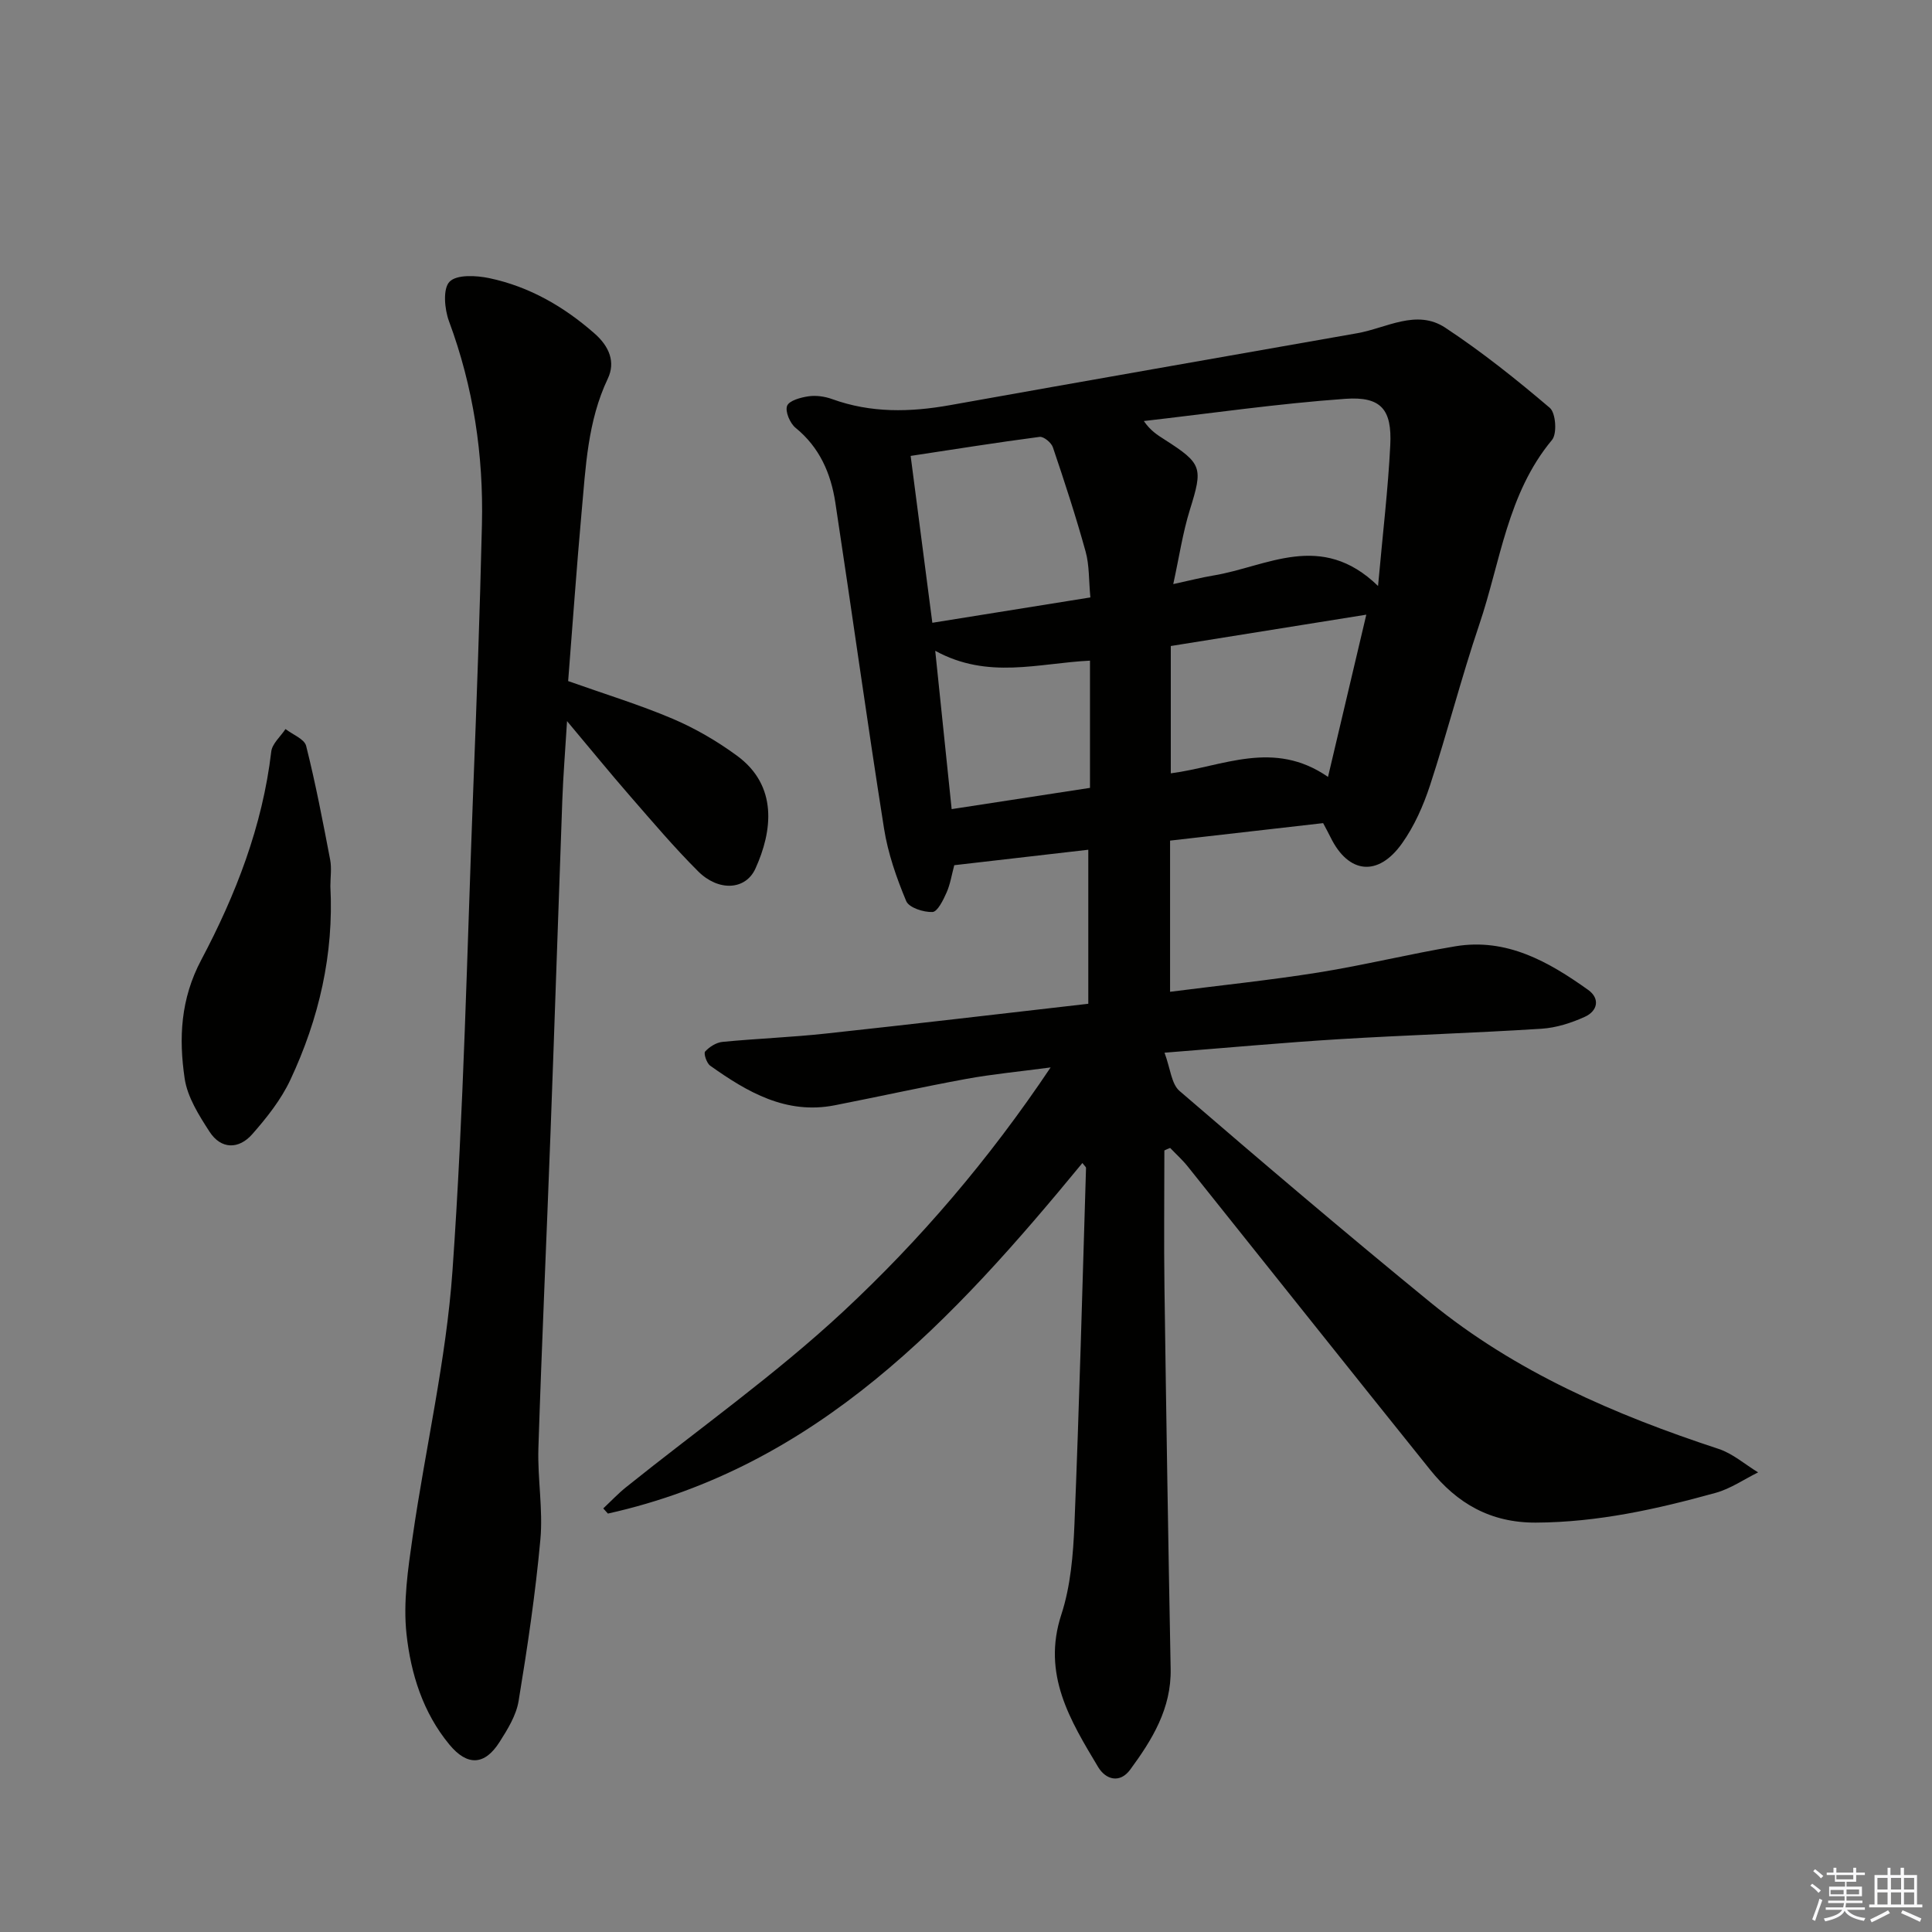
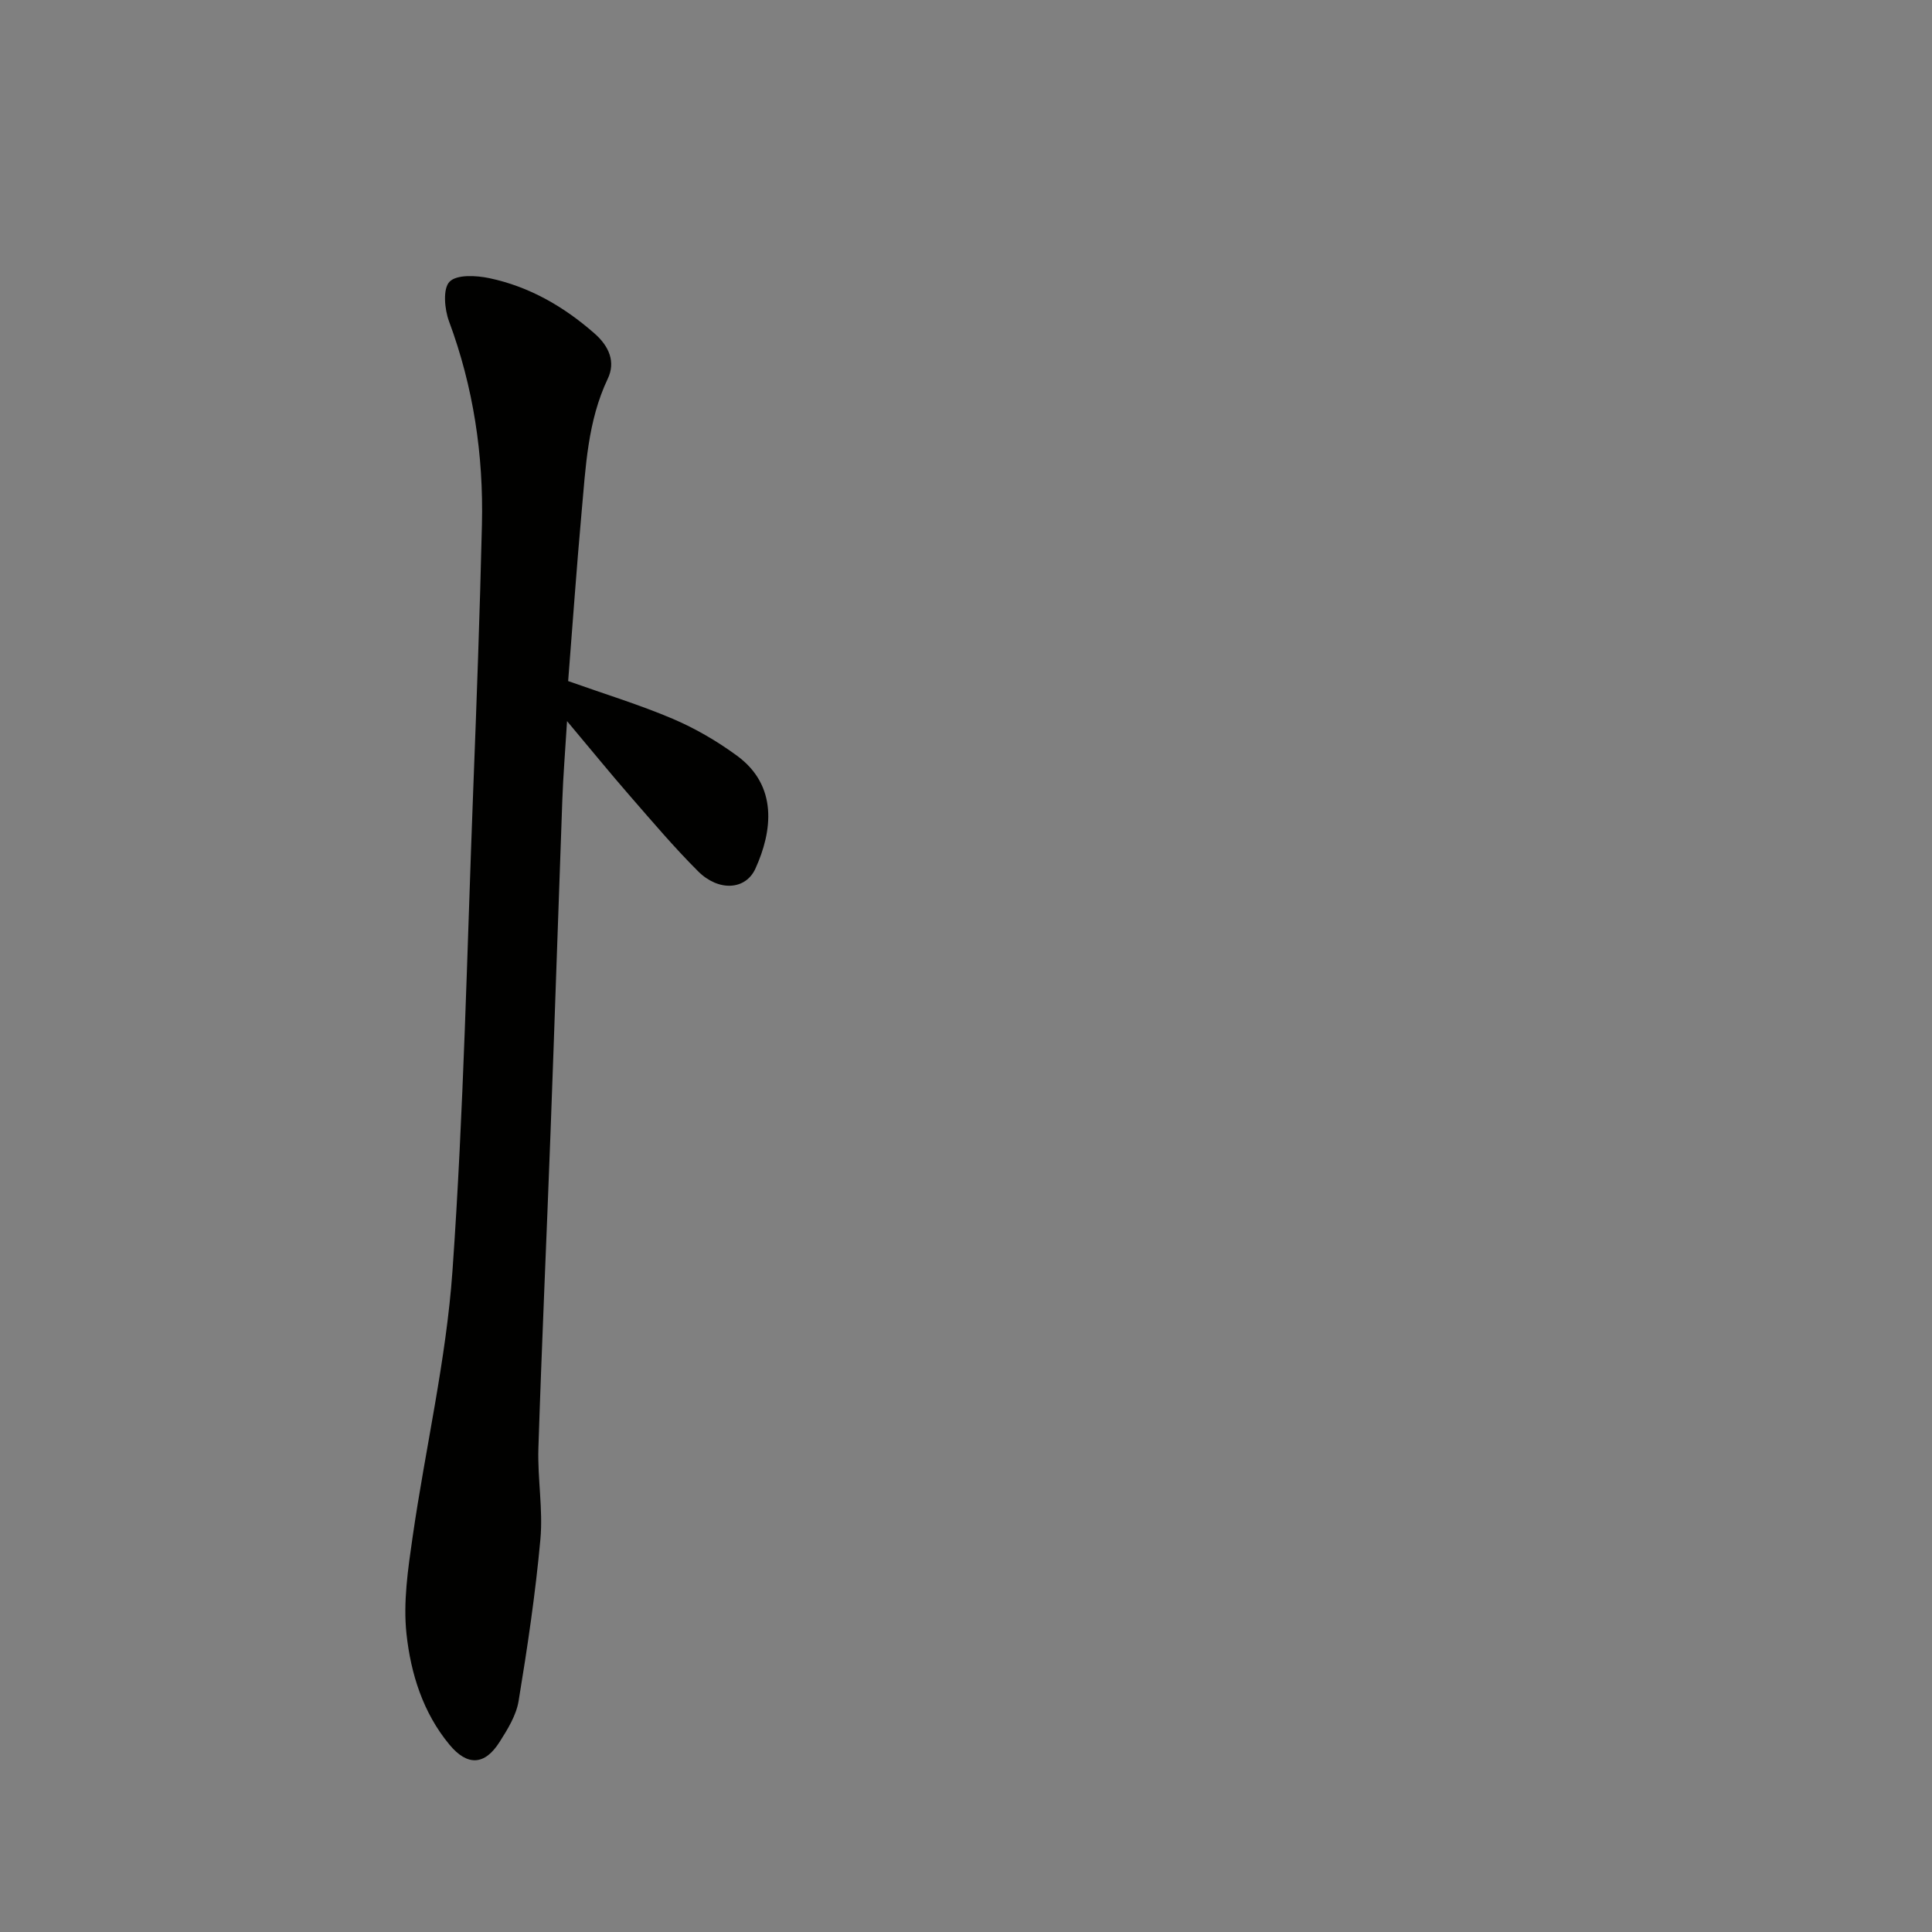
<svg xmlns="http://www.w3.org/2000/svg" enable-background="new 0 0 400 400" viewBox="0 0 400 400">
  <rect x="0" y="0" width="400" height="400" fill="#808080" stroke="none" />
  <g fill="#010100">
-     <path d="m241.07 238.19c0 9.48-.11 18.96.02 28.43.36 26.3.78 52.61 1.28 78.91.16 8.2-3.82 14.66-8.38 20.86-2.14 2.91-5.06 2.07-6.63-.54-5.79-9.67-11.67-19.21-7.62-31.58 1.92-5.88 2.45-12.36 2.71-18.61 1-24.6 1.65-49.22 2.4-73.83.01-.23-.33-.47-.75-1.04-26.73 32.48-54.93 62.94-98.24 72.58-.32-.36-.64-.72-.96-1.07 1.56-1.46 3.03-3.03 4.68-4.36 15.05-12.08 30.91-23.29 45-36.4 15.9-14.81 30.12-31.41 42.94-50.54-6.53.87-12.02 1.38-17.43 2.37-9.12 1.67-18.18 3.69-27.28 5.47-10.05 1.96-18.08-2.73-25.77-8.2-.74-.52-1.4-2.55-1.05-2.93.89-.98 2.32-1.88 3.61-2 7.11-.69 14.26-.95 21.36-1.72 17.98-1.94 35.94-4.06 54.36-6.17 0-10.6 0-20.84 0-31.89-9.11 1.05-18.25 2.1-27.75 3.2-.52 1.94-.82 3.91-1.59 5.66-.69 1.55-1.87 3.98-2.92 4.03-1.85.08-4.87-.9-5.44-2.26-2.01-4.81-3.78-9.88-4.59-15.02-3.55-22.46-6.66-44.99-10.08-67.47-.92-6.03-3.24-11.43-8.23-15.49-1.16-.94-2.2-3.38-1.76-4.55.41-1.09 2.82-1.75 4.44-1.98 1.58-.23 3.37.03 4.89.58 8.04 2.91 16.14 2.73 24.42 1.25 28.08-5.03 56.19-9.93 84.29-14.89 6.07-1.07 12.29-5.08 18.25-1.13 7.57 5 14.71 10.7 21.62 16.58 1.24 1.05 1.54 5.35.46 6.64-9.27 11.13-10.67 25.27-15.06 38.22-3.72 10.99-6.59 22.27-10.2 33.3-1.38 4.2-3.25 8.44-5.8 12.02-4.96 6.98-11.09 6.28-14.78-1.24-.43-.88-.91-1.75-1.55-2.96-10.48 1.2-20.98 2.4-31.69 3.62v31.3c10.44-1.34 20.64-2.39 30.74-4 9.49-1.52 18.84-3.84 28.32-5.42 10.62-1.77 19.3 3.18 27.49 9.02 2.55 1.82 1.94 4.39-.66 5.57-2.81 1.28-5.95 2.29-9.01 2.48-13.94.89-27.91 1.31-41.86 2.16-11.59.71-23.16 1.78-36.17 2.8 1.22 3.26 1.41 6.46 3.11 7.92 17.15 14.77 34.4 29.44 51.93 43.77 17.64 14.42 38.21 23.28 59.68 30.34 2.94.97 5.46 3.21 8.18 4.86-2.92 1.44-5.71 3.39-8.8 4.24-12.17 3.37-24.41 6.1-37.22 6.16-9.41.04-16.3-3.99-21.86-10.91-16.79-20.89-33.46-41.88-50.2-62.81-1.1-1.38-2.43-2.57-3.65-3.85-.41.14-.81.33-1.2.52zm44.24-116.87c.99-11.02 2.08-20.07 2.53-29.15.37-7.37-1.87-10.12-9.28-9.6-13.95.99-27.83 3.01-41.74 4.6 1.36 1.99 2.82 2.9 4.28 3.83 7.85 5.02 7.97 5.81 5.25 14.55-1.49 4.79-2.22 9.81-3.44 15.38 3.46-.75 5.84-1.37 8.26-1.77 11.13-1.82 22.31-9.33 34.14 2.16zm-59.56 2.37c-.34-3.57-.2-6.65-.98-9.47-2.01-7.27-4.36-14.46-6.78-21.61-.32-.96-1.91-2.27-2.74-2.16-8.81 1.15-17.58 2.56-26.71 3.94 1.55 11.9 3.01 23.16 4.49 34.55 11.32-1.81 21.77-3.49 32.72-5.25zm57.13 3.57c-14.2 2.28-27.36 4.39-40.48 6.49v26.36c10.8-1.4 21.26-7.07 32.55.74 2.77-11.72 5.33-22.55 7.93-33.59zm-89.25 7.48c1.19 11.53 2.28 22.04 3.4 32.78 10.23-1.57 19.5-2.99 28.64-4.4 0-9.18 0-17.73 0-26.34-10.66.51-21.09 3.96-32.04-2.04z" />
    <path d="m117.63 141.01c7.63 2.71 14.78 4.89 21.63 7.8 4.68 1.99 9.2 4.63 13.31 7.64 8.53 6.24 7.36 15.63 3.83 23.39-2.04 4.48-7.65 4.76-11.86.56-4.94-4.93-9.47-10.28-14.06-15.55-4.21-4.83-8.26-9.81-13.08-15.55-.38 6.24-.8 11.3-.98 16.37-.84 22.94-1.58 45.89-2.44 68.83-.81 21.77-1.81 43.54-2.51 65.31-.2 6.3.98 12.68.41 18.93-1.02 11.19-2.68 22.34-4.51 33.44-.49 2.97-2.27 5.86-3.94 8.48-3.08 4.86-6.67 5.02-10.37.56-5.5-6.63-8.01-14.72-8.9-22.93-.71-6.58.31-13.45 1.27-20.1 2.65-18.38 6.95-36.62 8.25-55.07 2.34-33.17 3.02-66.45 4.3-99.69.71-18.28 1.37-36.57 1.8-54.86.34-14.41-1.77-28.45-6.82-42.06-.93-2.51-1.3-6.73.11-8.18 1.48-1.53 5.54-1.31 8.24-.74 8.28 1.75 15.43 5.87 21.8 11.47 3.03 2.66 4.36 5.9 2.73 9.33-4.19 8.82-4.57 18.29-5.43 27.68-1.04 11.56-1.85 23.16-2.78 34.94z" />
-     <path d="m68.4 183.5c.74 14.08-2.36 27.42-8.28 40.06-1.92 4.1-4.88 7.84-7.9 11.27-2.77 3.14-6.43 3.18-8.83-.51-2.2-3.4-4.59-7.17-5.16-11.04-1.23-8.35-.86-16.43 3.44-24.55 7.14-13.46 12.68-27.71 14.49-43.12.19-1.65 1.93-3.12 2.95-4.67 1.48 1.15 3.91 2.06 4.27 3.48 1.96 7.79 3.47 15.7 4.98 23.6.33 1.77.04 3.65.04 5.48z" />
  </g>
-   <path d="m374.8 390.4.4-.4c.7.5 1.3 1 1.8 1.4l-.5.5c-.5-.6-1.1-1.1-1.7-1.5zm1 7.3-.6-.3c.5-1.4 1.1-2.8 1.5-4.3.2.1.4.2.6.3-.5 1.3-1 2.8-1.5 4.3zm-.4-10.3.4-.4c.4.3 1 .8 1.7 1.4l-.5.5c-.4-.5-1-1-1.6-1.5zm2.5.3h1.7v-1h.6v1h3.5v-1h.6v1h1.8v.5h-1.8v1.4h-2v1h3.2v2h-3.2v.9h3.3v.5h-3.4c0 .3-.1.6-.1.9h4v.5h-3.7c.7.9 1.9 1.5 3.8 1.7-.1.2-.2.4-.3.6-2.1-.4-3.5-1.1-4-2.1-.4 1-1.8 1.7-4 2.2-.1-.2-.2-.4-.3-.6 2.1-.4 3.4-1 3.8-1.8h-3.4v-.5h3.6c.1-.3.1-.6.2-.9h-3.3v-.5h3.4c0-.3 0-.6 0-.9h-3.2v-2h3.3v-1h-2.1v-1.4h-1.7v-.5zm1.1 3.5v1h2.7c0-.3 0-.4 0-.4 0-.1 0-.2 0-.2 0-.1 0-.2 0-.3h-2.7zm1.2-3v.9h3.5v-.9zm4.7 3h-2.6v.6.4h2.6z" fill="#fafafb" />
-   <path d="m393.6 386.7h.6v1.5h2.7v6.1h1.1v.6h-11v-.6h1.1v-6.1h2.7v-1.5h.6v1.5h2.1v-1.5zm-2.7 8.8.4.6c-1.2.6-2.5 1.3-3.8 1.9-.1-.2-.2-.4-.3-.6 1.2-.6 2.5-1.2 3.7-1.9zm-2.2-6.7v2.4h2.1v-2.4zm0 3v2.5h2.1v-2.5zm2.8-3v2.4h2.1v-2.4zm0 3v2.5h2.1v-2.5zm6 6.1c-1.4-.7-2.7-1.3-3.9-1.8l.3-.6c1.5.6 2.7 1.2 3.9 1.7zm-1.2-9.1h-2.1v2.4h2.1zm-2.1 3v2.5h2.1v-2.5z" fill="#fafafb" />
</svg>